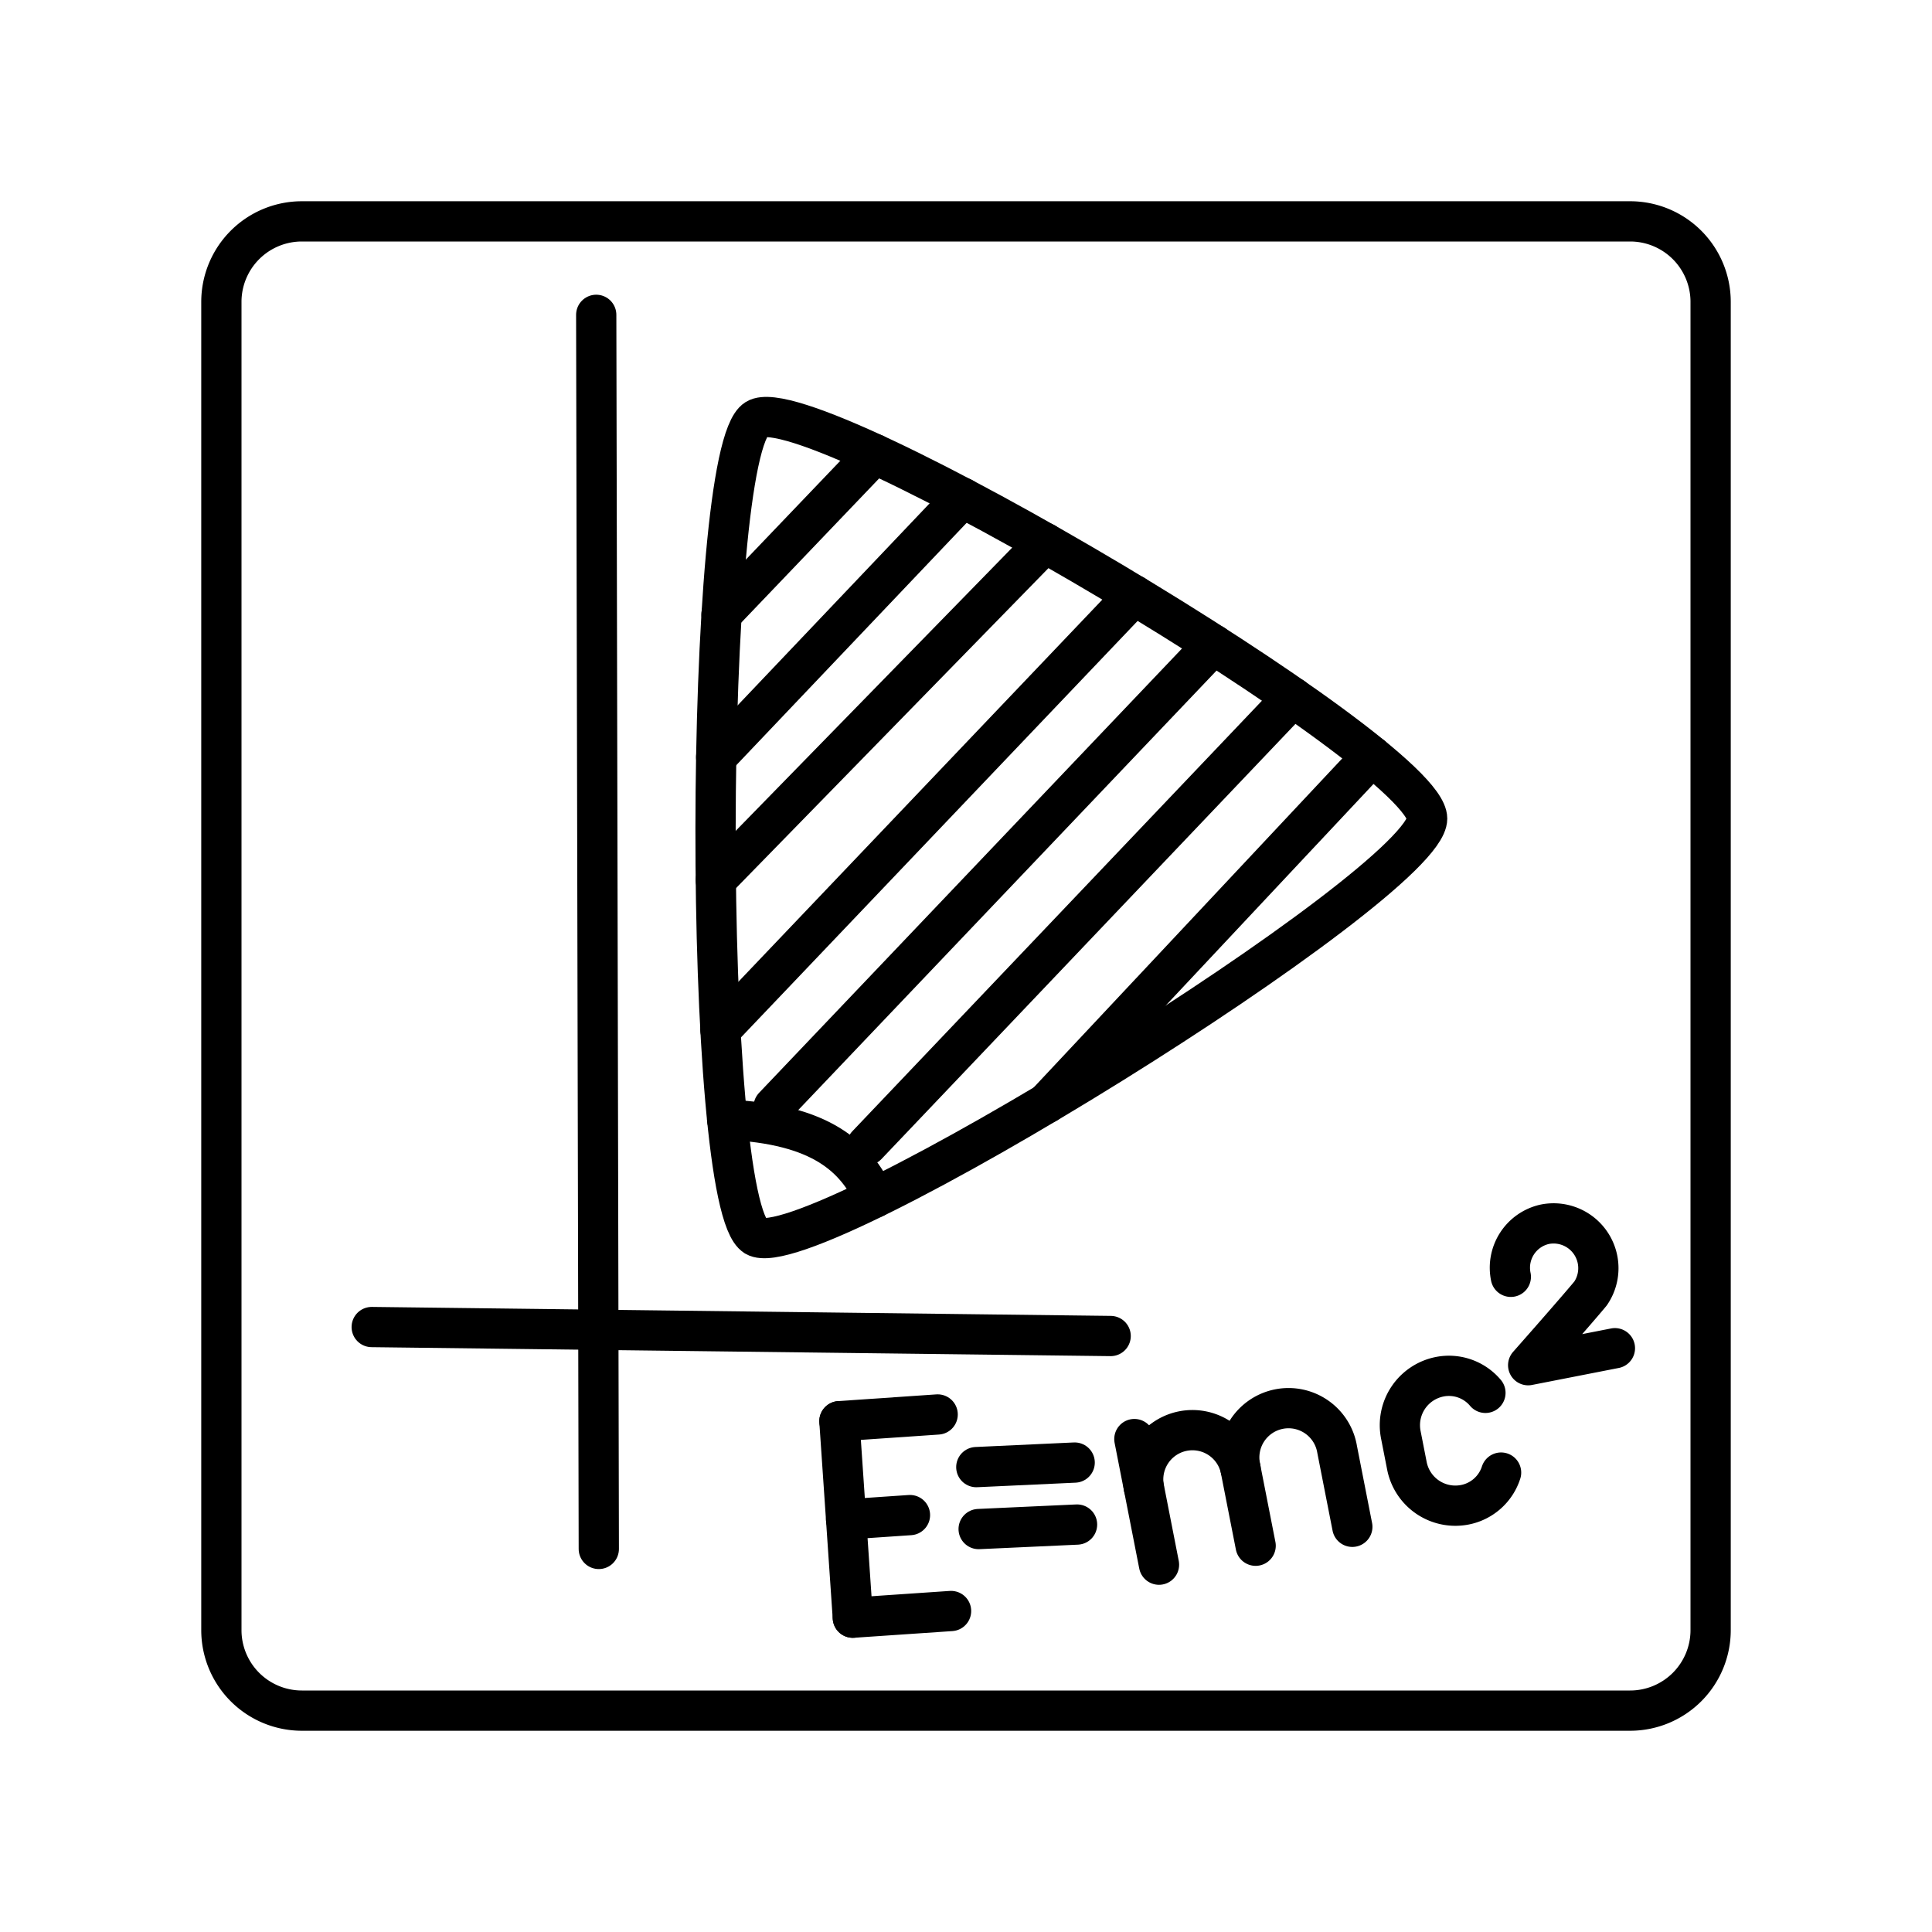
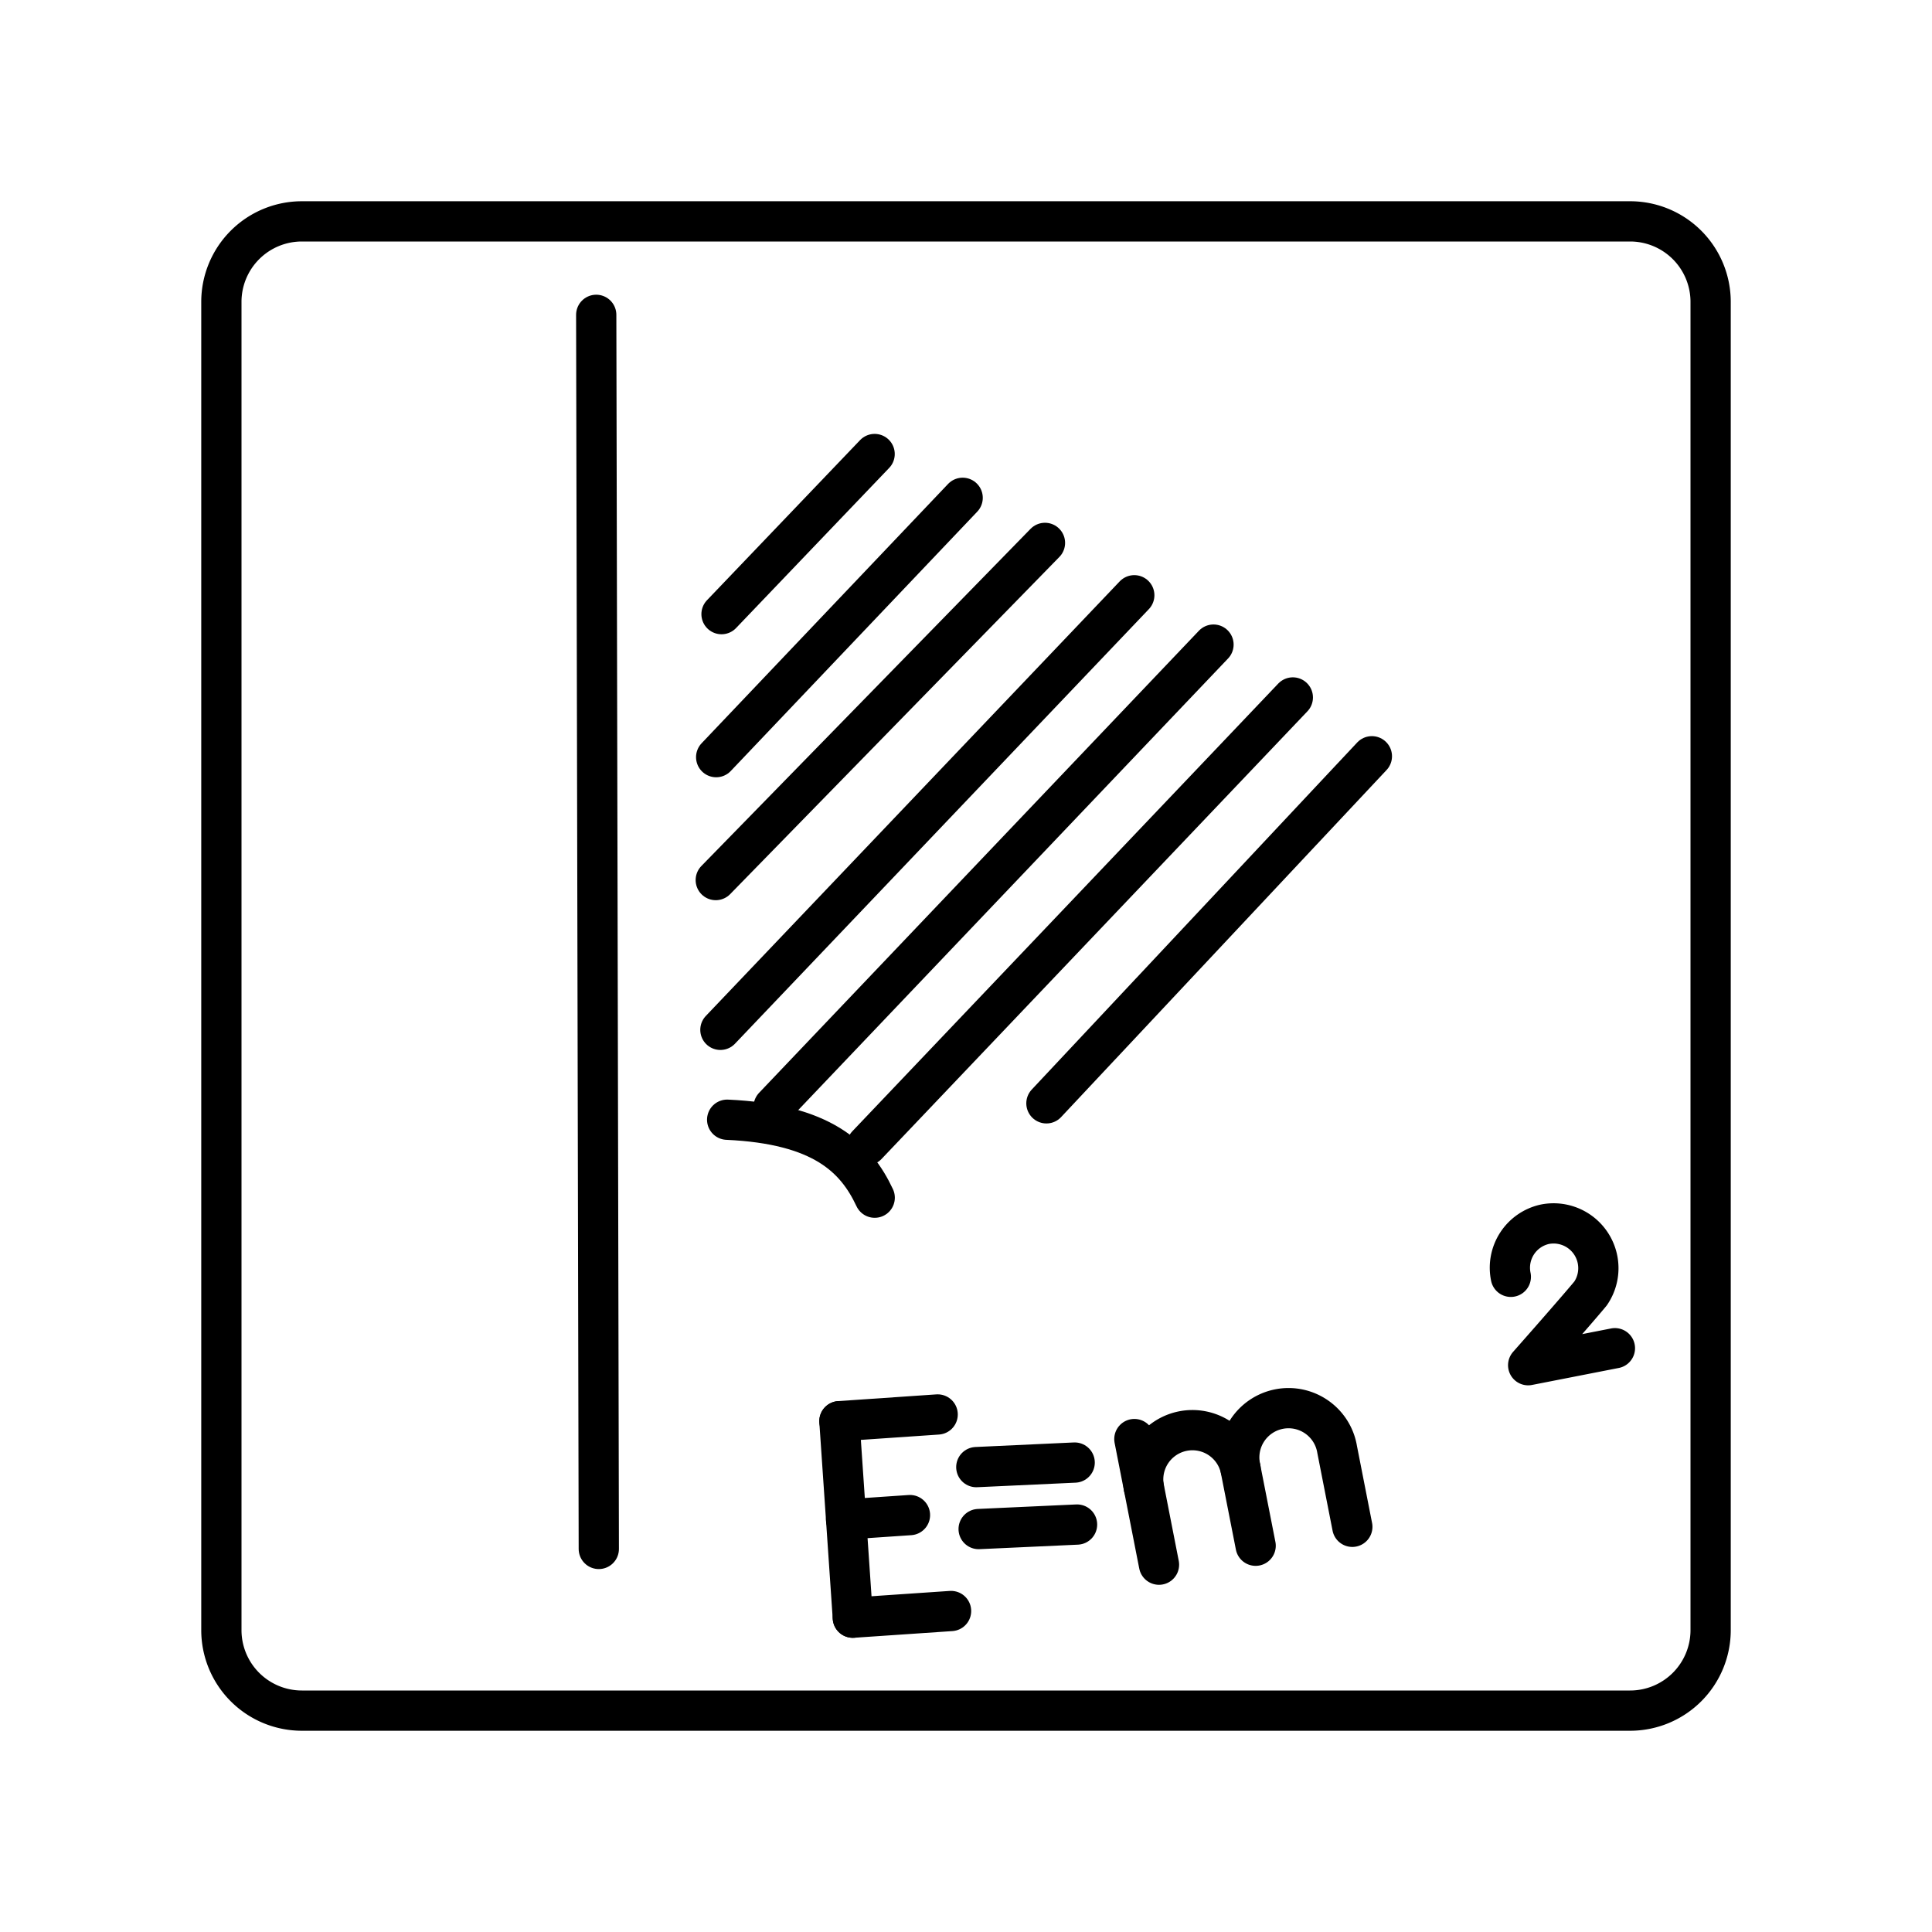
<svg xmlns="http://www.w3.org/2000/svg" width="800px" height="800px" viewBox="0 0 48 48">
  <defs>
    <style>.a{fill:none;stroke:#000000;stroke-linecap:round;stroke-linejoin:round;}</style>
  </defs>
  <path class="a" d="M40.5,5.5H7.5a2,2,0,0,0-2,2v33a2,2,0,0,0,2,2h33a2,2,0,0,0,2-2V7.5A2,2,0,0,0,40.5,5.5Z" />
-   <path class="a" d="M18.767,30.713c-1.333-.794-1.313-19.47.022-20.299s16.67,8.301,16.668,9.924-15.356,11.169-16.69,10.376Z" />
  <path class="a" d="M21.73,11.28l-3.804,3.978" />
  <path class="a" d="M23.917,12.368,17.793,18.811" />
  <path class="a" d="M25.962,13.488l-8.179,8.377" />
  <path class="a" d="M28.181,14.789,17.898,25.586" />
  <path class="a" d="M30.149,16.015,19.221,27.496" />
  <path class="a" d="M32.12,17.328,21.539,28.45" />
  <path class="a" d="M34.084,18.789l-8.086,8.623" />
  <path class="a" d="M18.066,27.819c2.355.107,3.195.932,3.666,1.937" />
  <path class="a" d="M14.813,7.822l.064,30.661" />
-   <path class="a" d="M9.235,32.97l18.359.223" />
  <path class="a" d="M37.536,31.722a1.106,1.106,0,0,1,.842-1.305,1.113,1.113,0,0,1,1.139,1.719c-.376.454-1.55,1.782-1.55,1.782l2.155-.422" />
-   <path class="a" d="M37.294,36.586a1.184,1.184,0,0,1-.903.8h0a1.227,1.227,0,0,1-1.436-.965l-.153-.78a1.227,1.227,0,0,1,.965-1.436h0a1.184,1.184,0,0,1,1.138.4" />
  <path class="a" d="M28.418,36.953a1.224,1.224,0,0,1,2.401-.471l.377,1.921" />
  <line class="a" x1="28.183" y1="35.753" x2="28.795" y2="38.874" />
  <path class="a" d="M30.82,36.483a1.224,1.224,0,1,1,2.401-.471l.377,1.921" />
  <line class="a" x1="24.314" y1="37.989" x2="26.759" y2="37.877" />
  <line class="a" x1="24.256" y1="36.45" x2="26.7" y2="36.337" />
  <line class="a" x1="21.188" y1="40.191" x2="23.629" y2="40.025" />
  <line class="a" x1="20.855" y1="35.309" x2="23.296" y2="35.142" />
  <line class="a" x1="21.021" y1="37.75" x2="22.608" y2="37.642" />
  <line class="a" x1="20.855" y1="35.309" x2="21.188" y2="40.191" />
</svg>